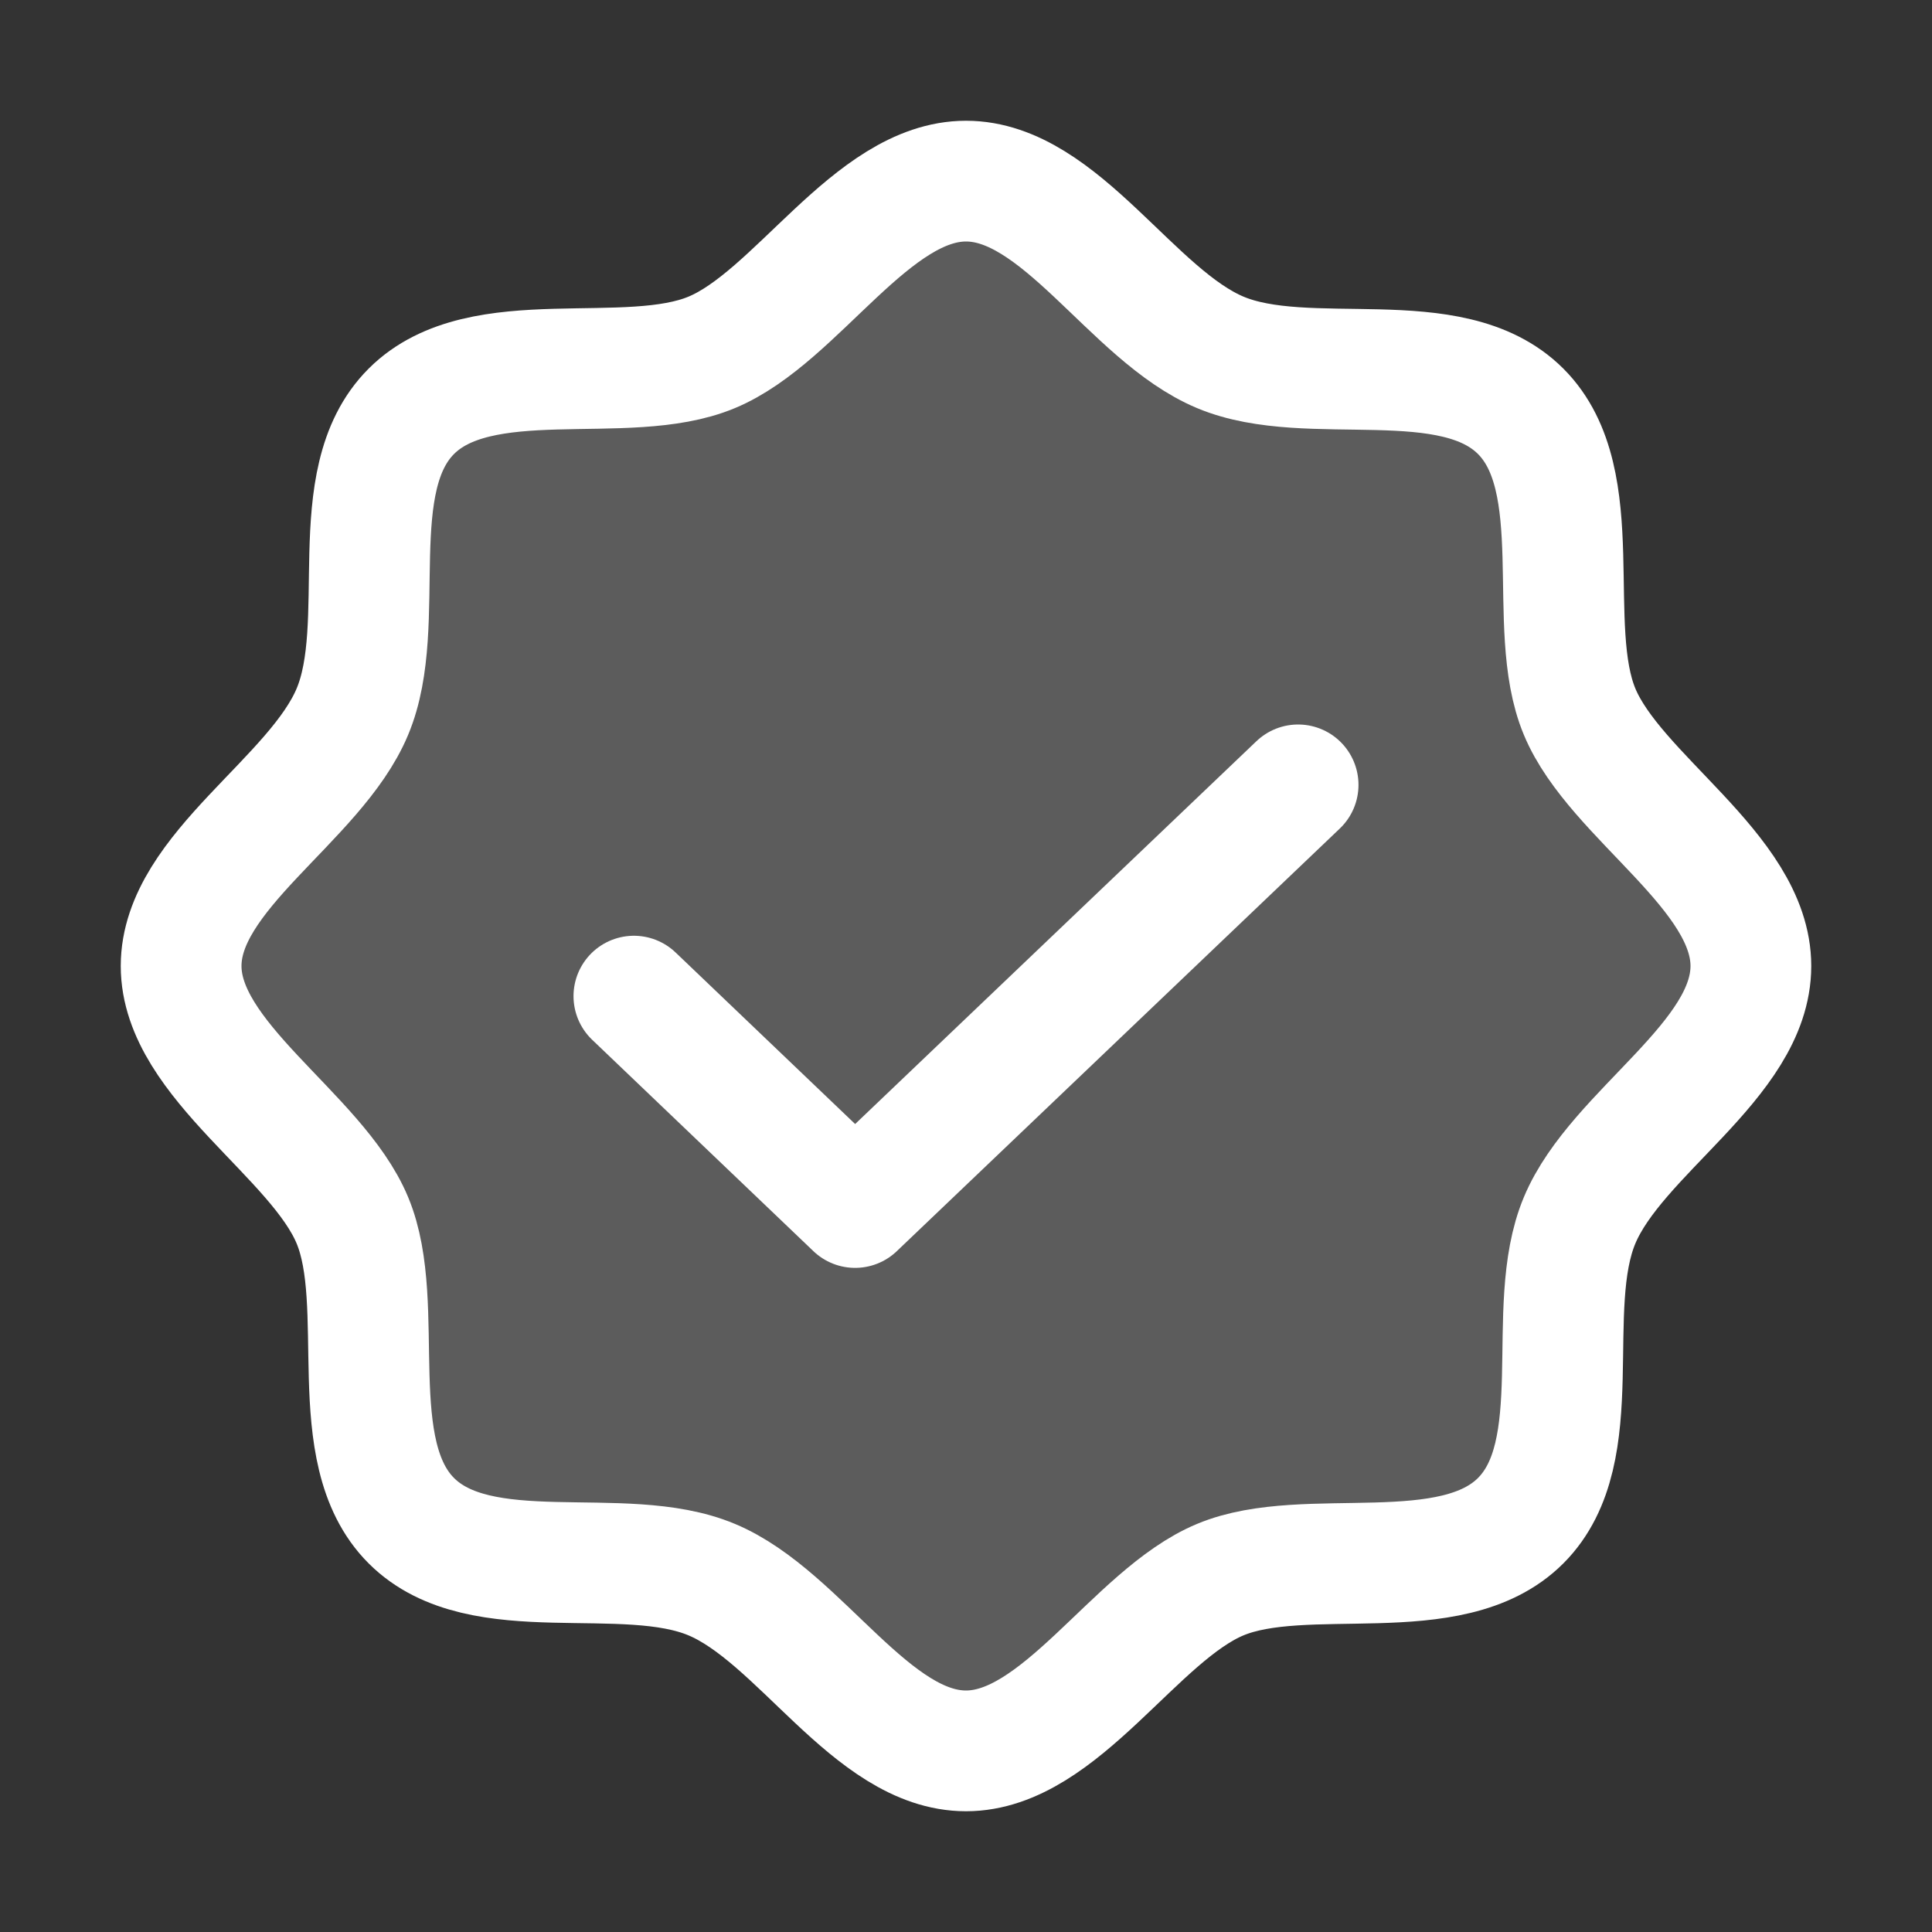
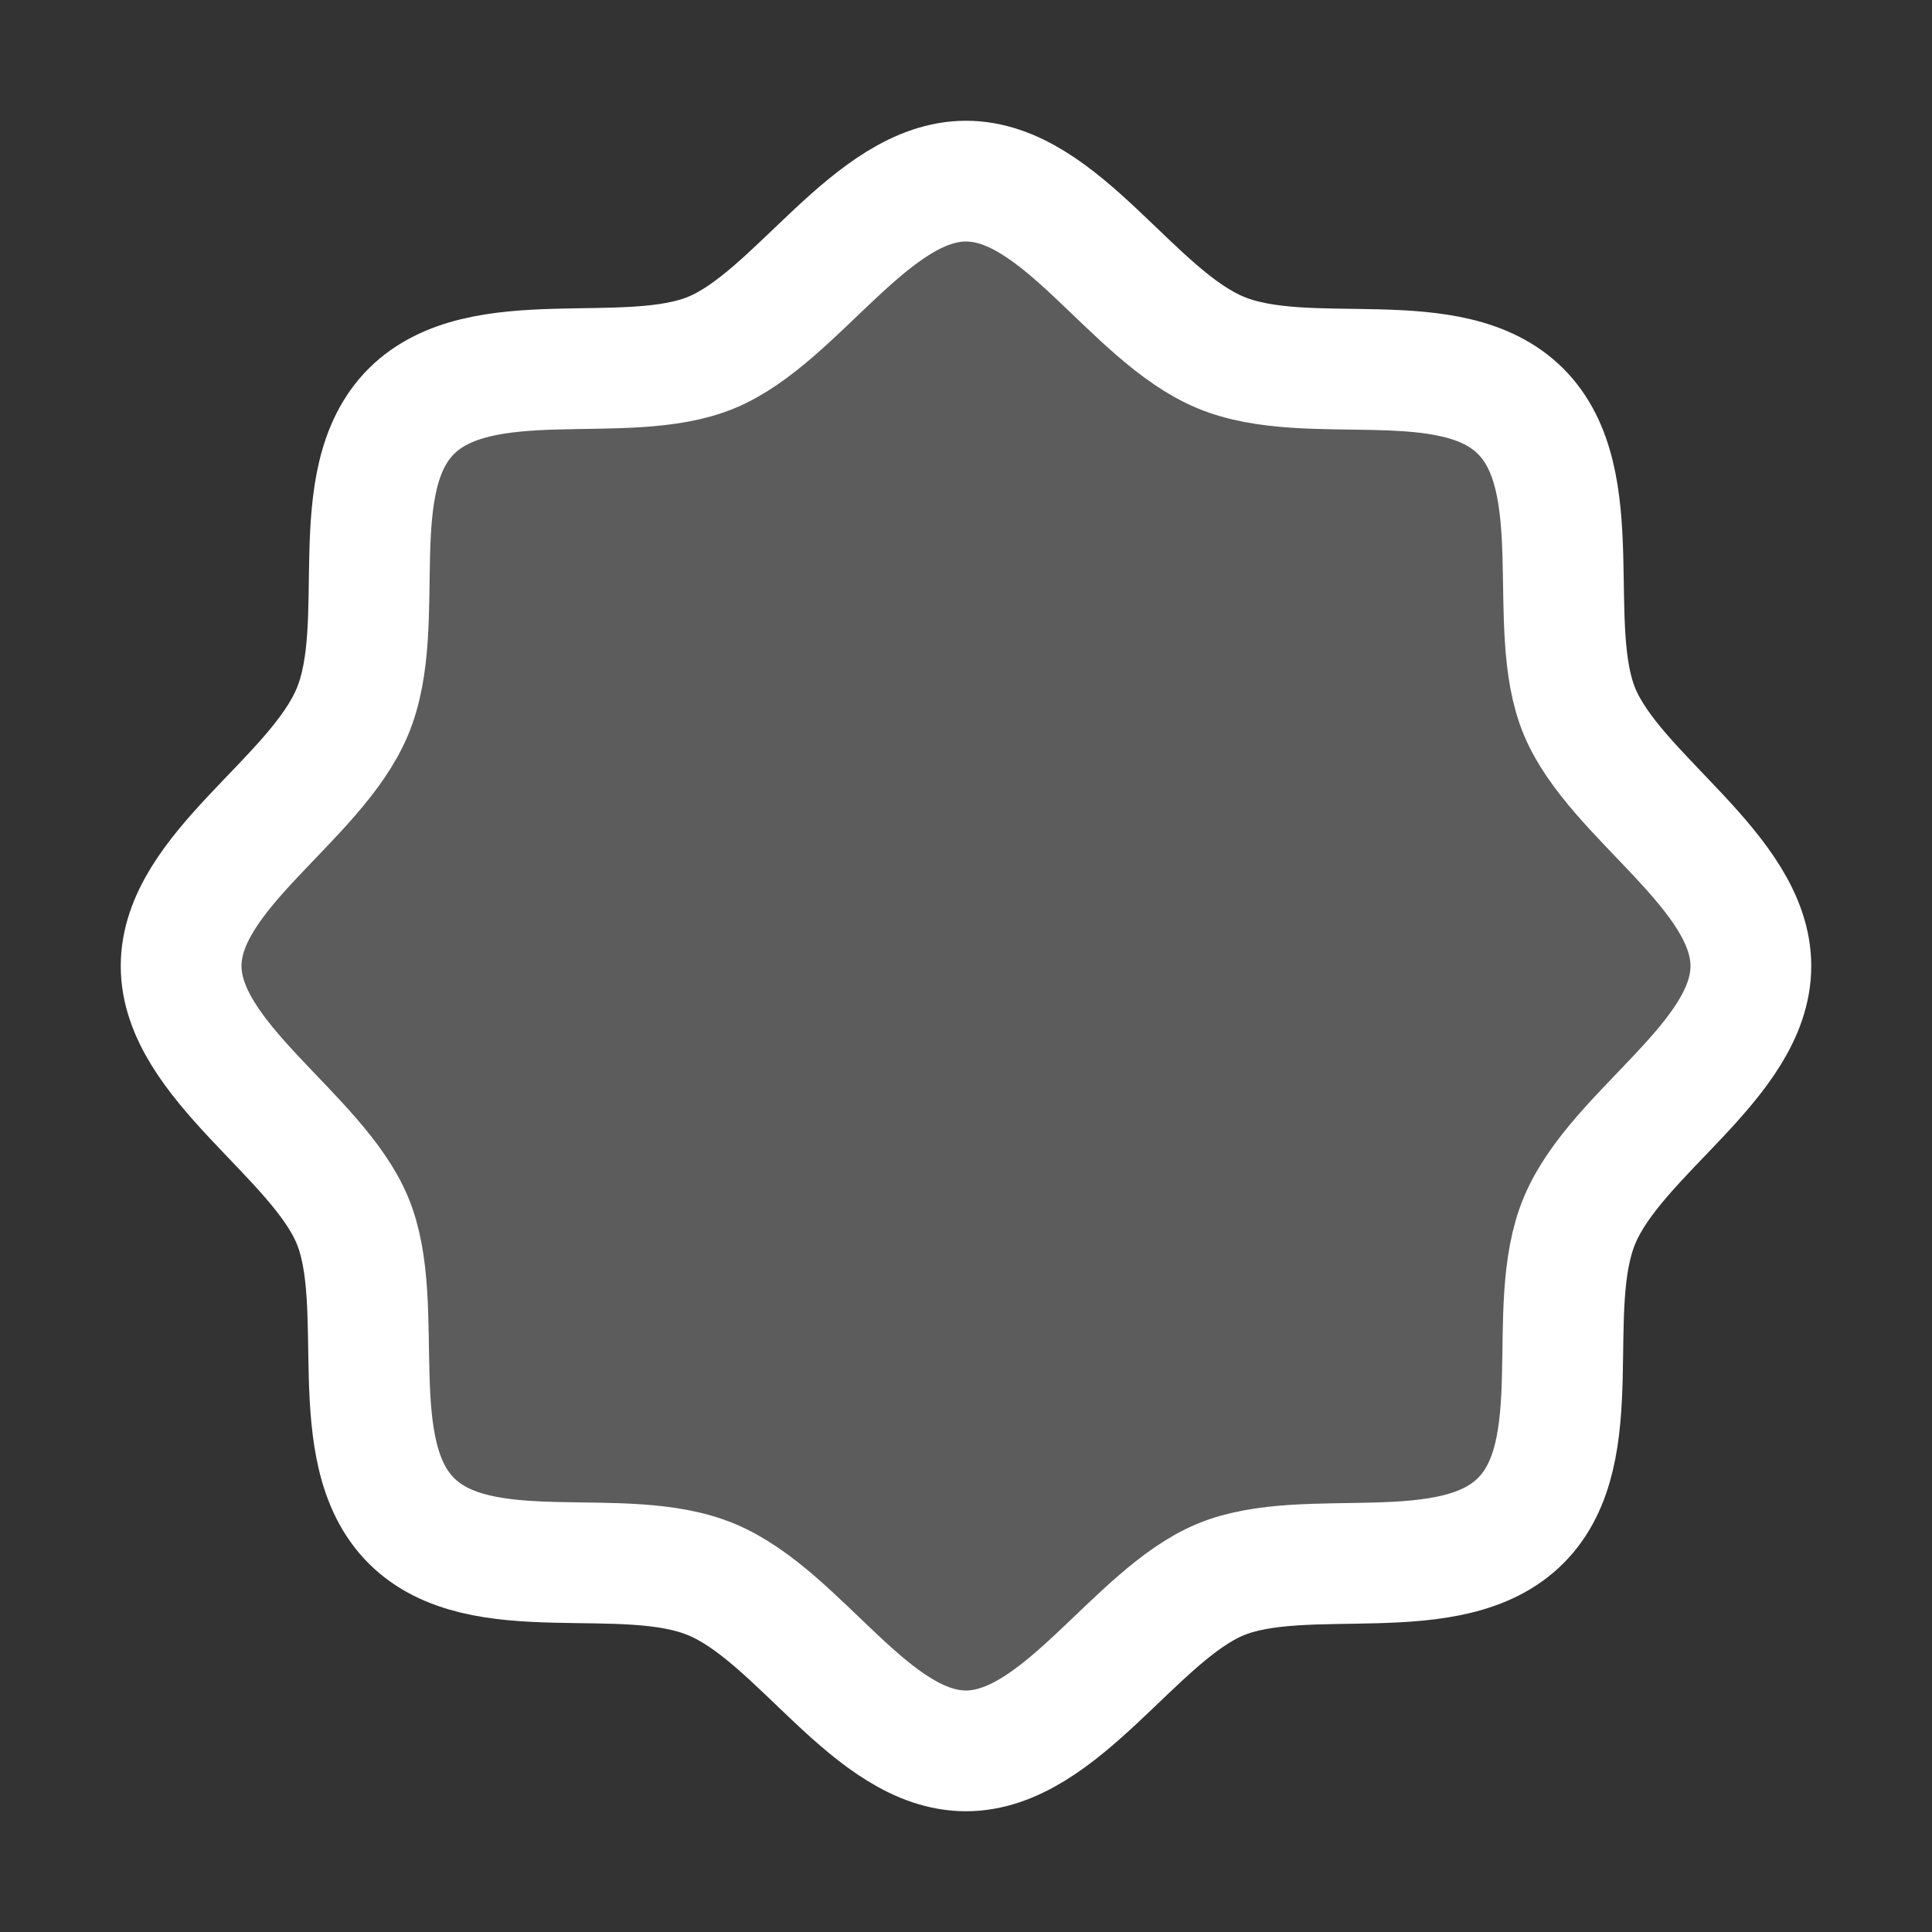
<svg xmlns="http://www.w3.org/2000/svg" width="20" height="20" viewBox="0 0 20 20" fill="none">
  <rect x="0" y="0" width="20" height="20" fill="#333333" stroke="none" />
  <path opacity="0.2" d="M4.258 15.742C3.539 15.023 4.016 13.516 3.648 12.633C3.281 11.75 1.875 10.977 1.875 10C1.875 9.023 3.266 8.281 3.648 7.367C4.031 6.453 3.539 4.977 4.258 4.258C4.977 3.539 6.484 4.016 7.367 3.648C8.25 3.281 9.023 1.875 10 1.875C10.977 1.875 11.719 3.266 12.633 3.648C13.547 4.031 15.023 3.539 15.742 4.258C16.461 4.977 15.984 6.484 16.352 7.367C16.719 8.25 18.125 9.023 18.125 10C18.125 10.977 16.734 11.719 16.352 12.633C15.969 13.547 16.461 15.023 15.742 15.742C15.023 16.461 13.516 15.984 12.633 16.352C11.75 16.719 10.977 18.125 10 18.125C9.023 18.125 8.281 16.734 7.367 16.352C6.453 15.969 4.977 16.461 4.258 15.742Z" fill="white" />
  <path d="M4.258 15.742C3.539 15.023 4.016 13.516 3.648 12.633C3.281 11.75 1.875 10.977 1.875 10C1.875 9.023 3.266 8.281 3.648 7.367C4.031 6.453 3.539 4.977 4.258 4.258C4.977 3.539 6.484 4.016 7.367 3.648C8.25 3.281 9.023 1.875 10 1.875C10.977 1.875 11.719 3.266 12.633 3.648C13.547 4.031 15.023 3.539 15.742 4.258C16.461 4.977 15.984 6.484 16.352 7.367C16.719 8.25 18.125 9.023 18.125 10C18.125 10.977 16.734 11.719 16.352 12.633C15.969 13.547 16.461 15.023 15.742 15.742C15.023 16.461 13.516 15.984 12.633 16.352C11.75 16.719 10.977 18.125 10 18.125C9.023 18.125 8.281 16.734 7.367 16.352C6.453 15.969 4.977 16.461 4.258 15.742Z" stroke="white" stroke-width="1.25" stroke-linecap="round" stroke-linejoin="round" />
-   <path d="M13.438 8.125L8.852 12.5L6.562 10.312" stroke="white" stroke-width="1.25" stroke-linecap="round" stroke-linejoin="round" />
</svg>